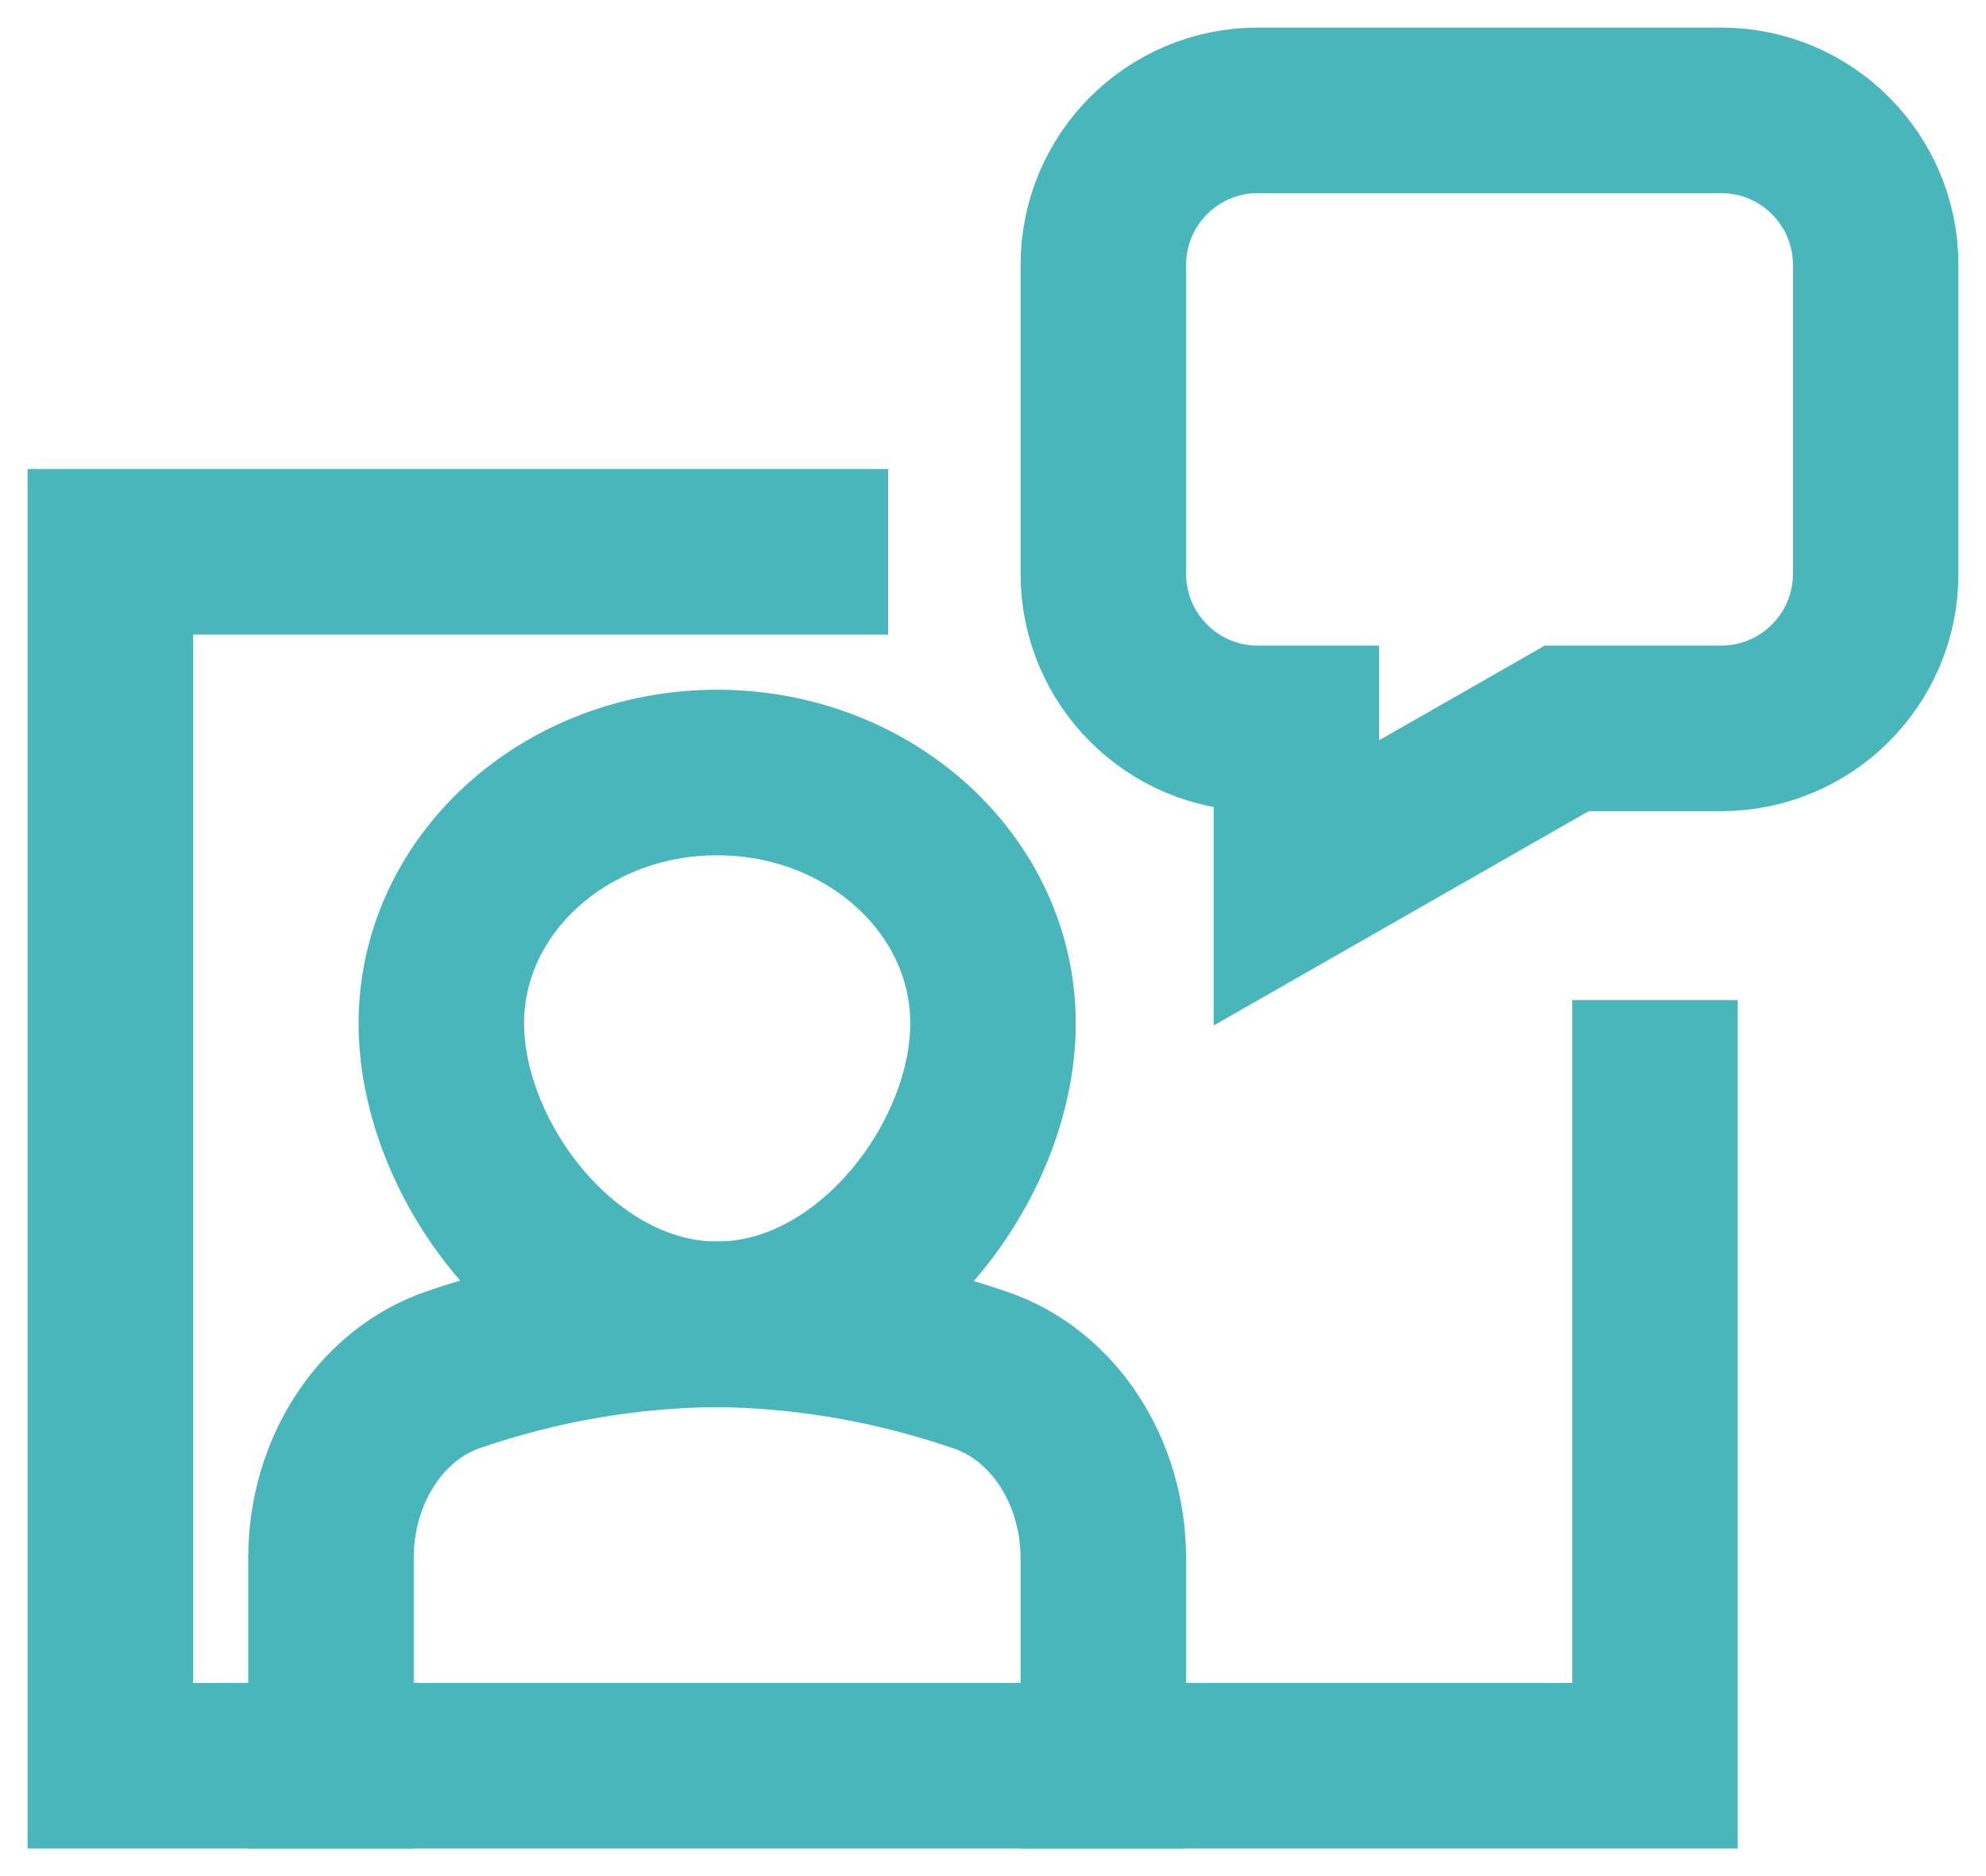
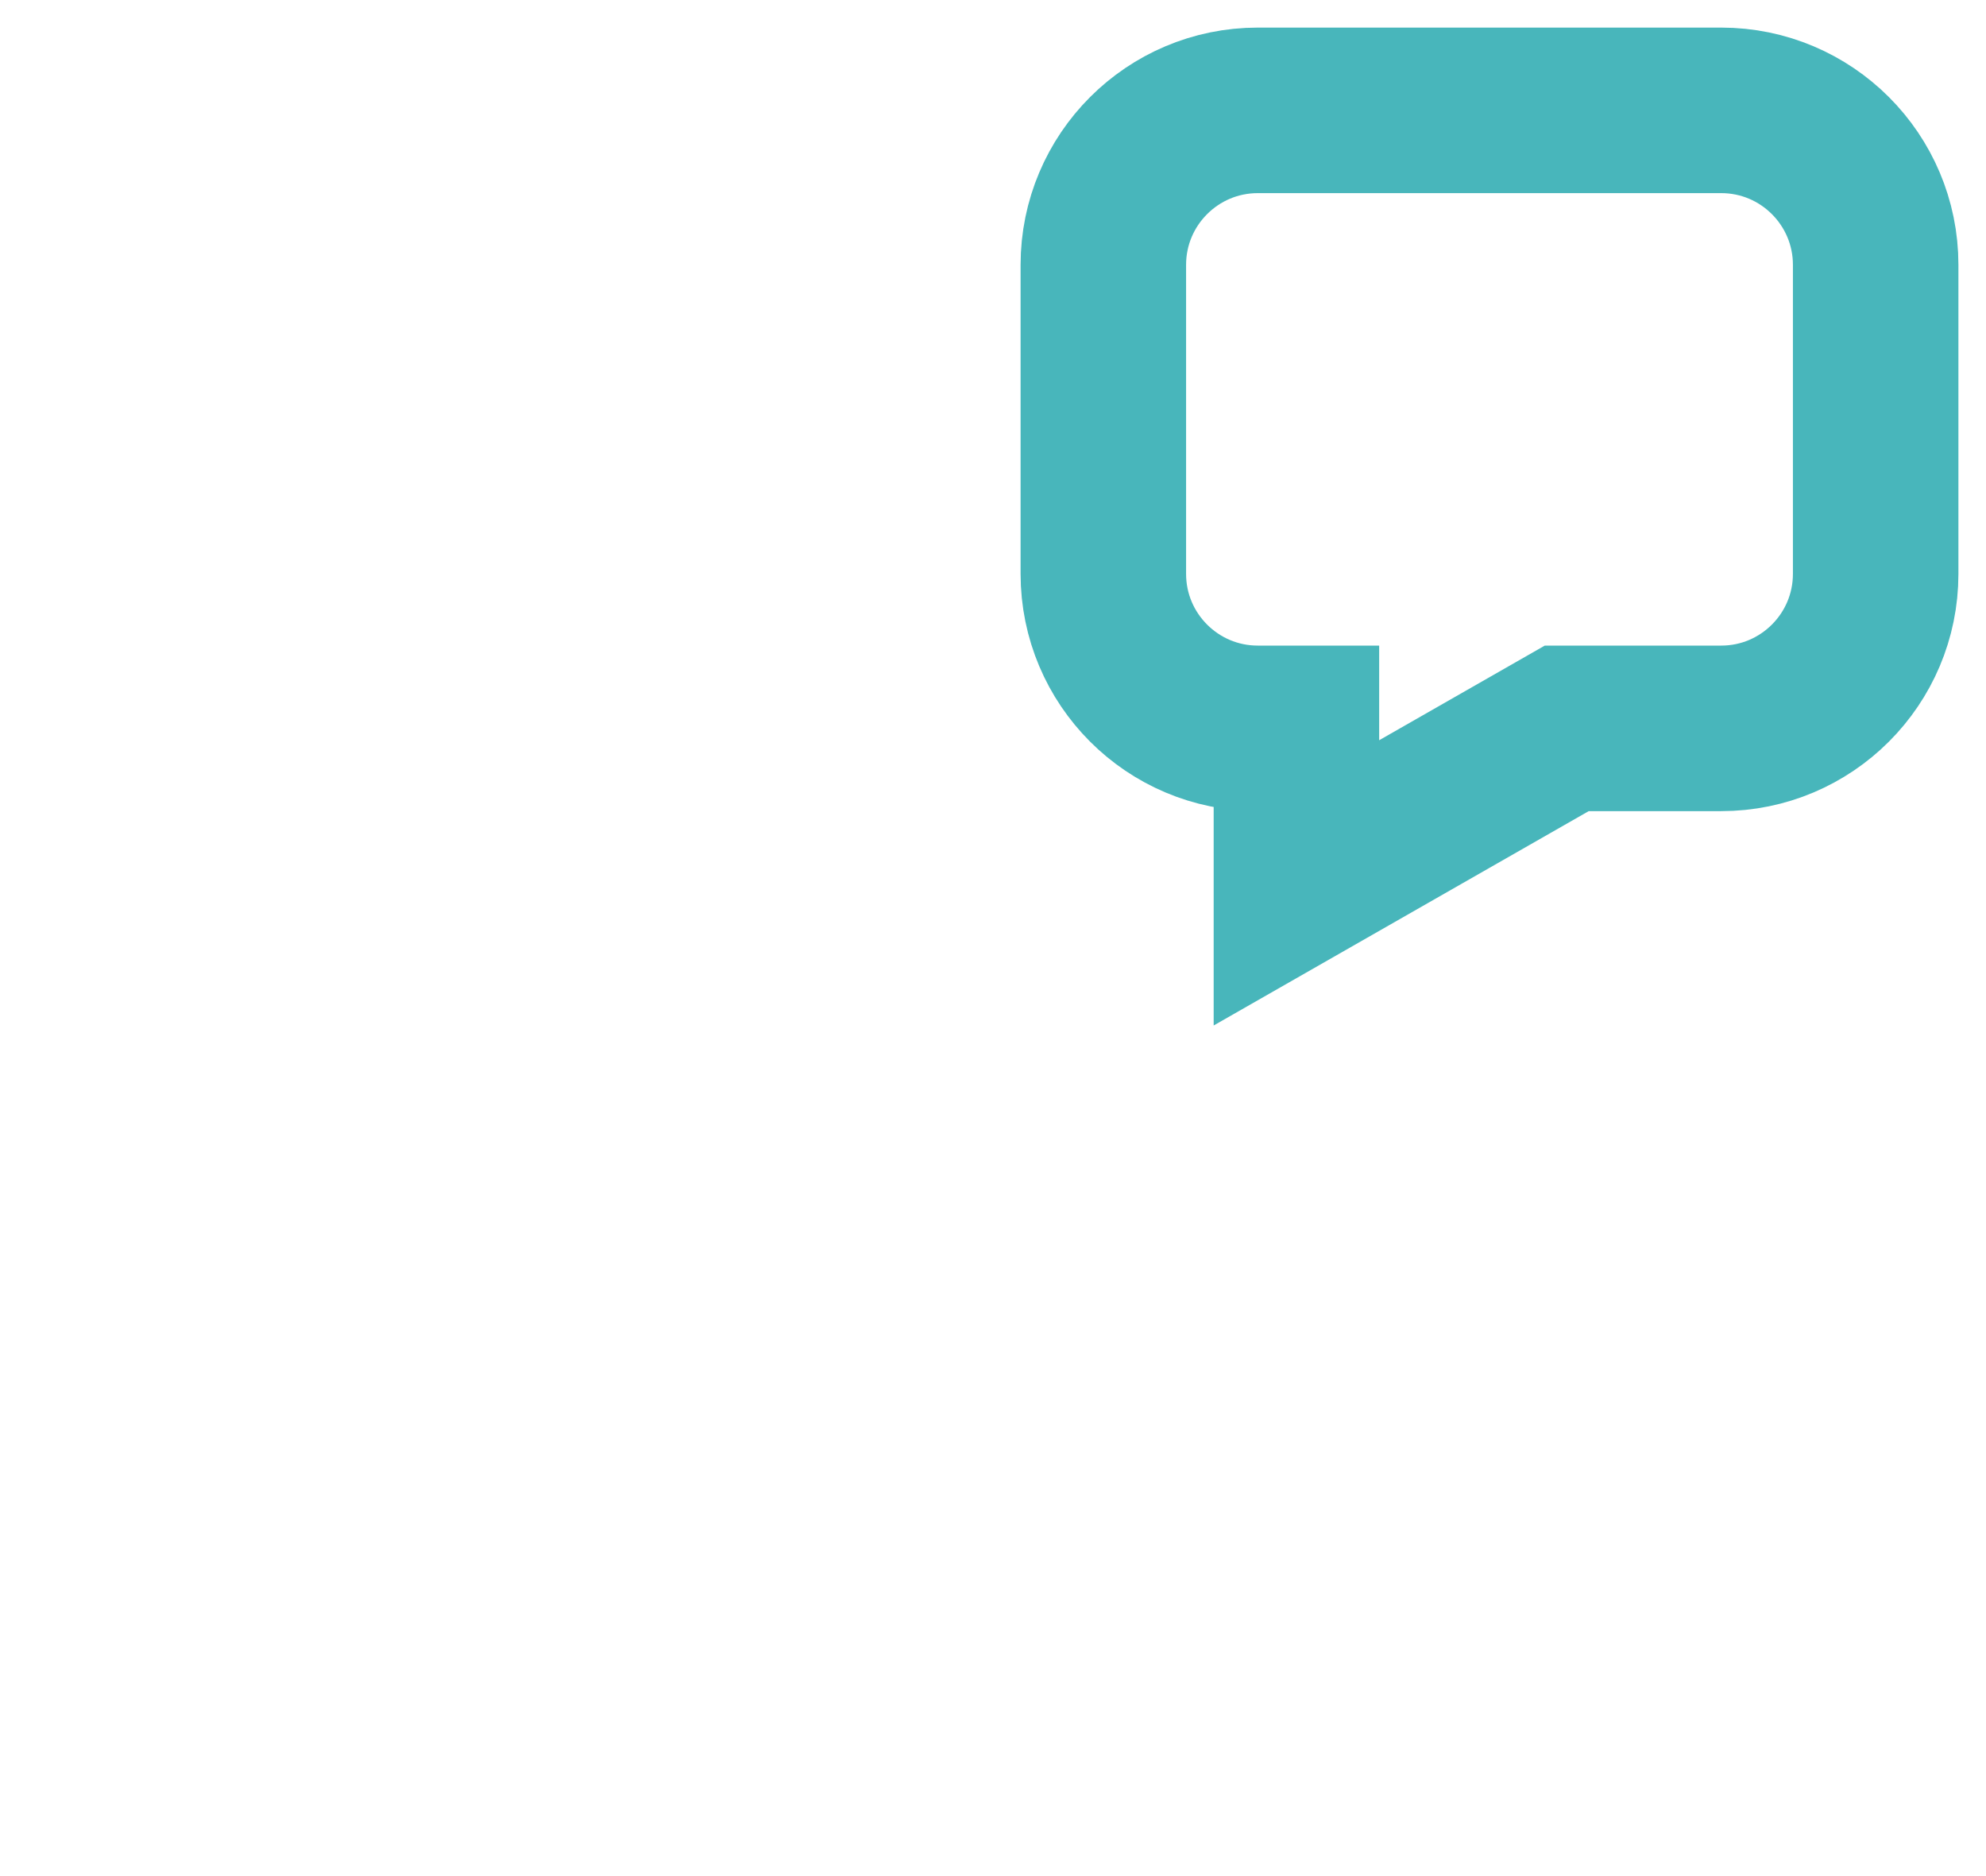
<svg xmlns="http://www.w3.org/2000/svg" width="18px" height="17px" viewBox="0 0 18 17" version="1.1">
  <title>virtual-assistant-2</title>
  <desc>Created with Sketch.</desc>
  <g id="Symbols" stroke="none" stroke-width="1" fill="none" fill-rule="evenodd" stroke-linecap="square">
    <g id="Headers/Header---White-Copy" transform="translate(-1424, -321)" stroke="#48B6BB" stroke-width="1.5">
      <g id="virtual-assistant-2" transform="translate(1425, 322)">
-         <polyline id="Path" points="6.3 4 0 4 0 15 14 15 14 8.812" />
        <path d="M9,1.4 L9,4.2 C9,4.973 9.627,5.6 10.4,5.6 L10.75,5.6 L10.75,7 L13.2,5.6 L14.6,5.6 C15.373,5.6 16,4.973 16,4.2 L16,1.4 C16,0.627 15.373,0 14.6,0 L10.4,0 C9.627,0 9,0.627 9,1.4 Z" id="Path" />
-         <path d="M2,15 L2,13.115 C2,12.327 2.453,11.632 3.115,11.409 C3.889,11.144 4.692,11.006 5.5,11 C6.307,11.009 7.109,11.148 7.882,11.414 C8.545,11.636 9,12.332 9,13.121 L9,15" id="Path" />
-         <path d="M3,8.273 C3,7.018 4.119,6 5.5,6 C6.881,6 8,7.018 8,8.273 C8,9.528 6.88,11 5.5,11 C4.12,11 3,9.528 3,8.273 Z" id="Path" />
      </g>
    </g>
  </g>
</svg>